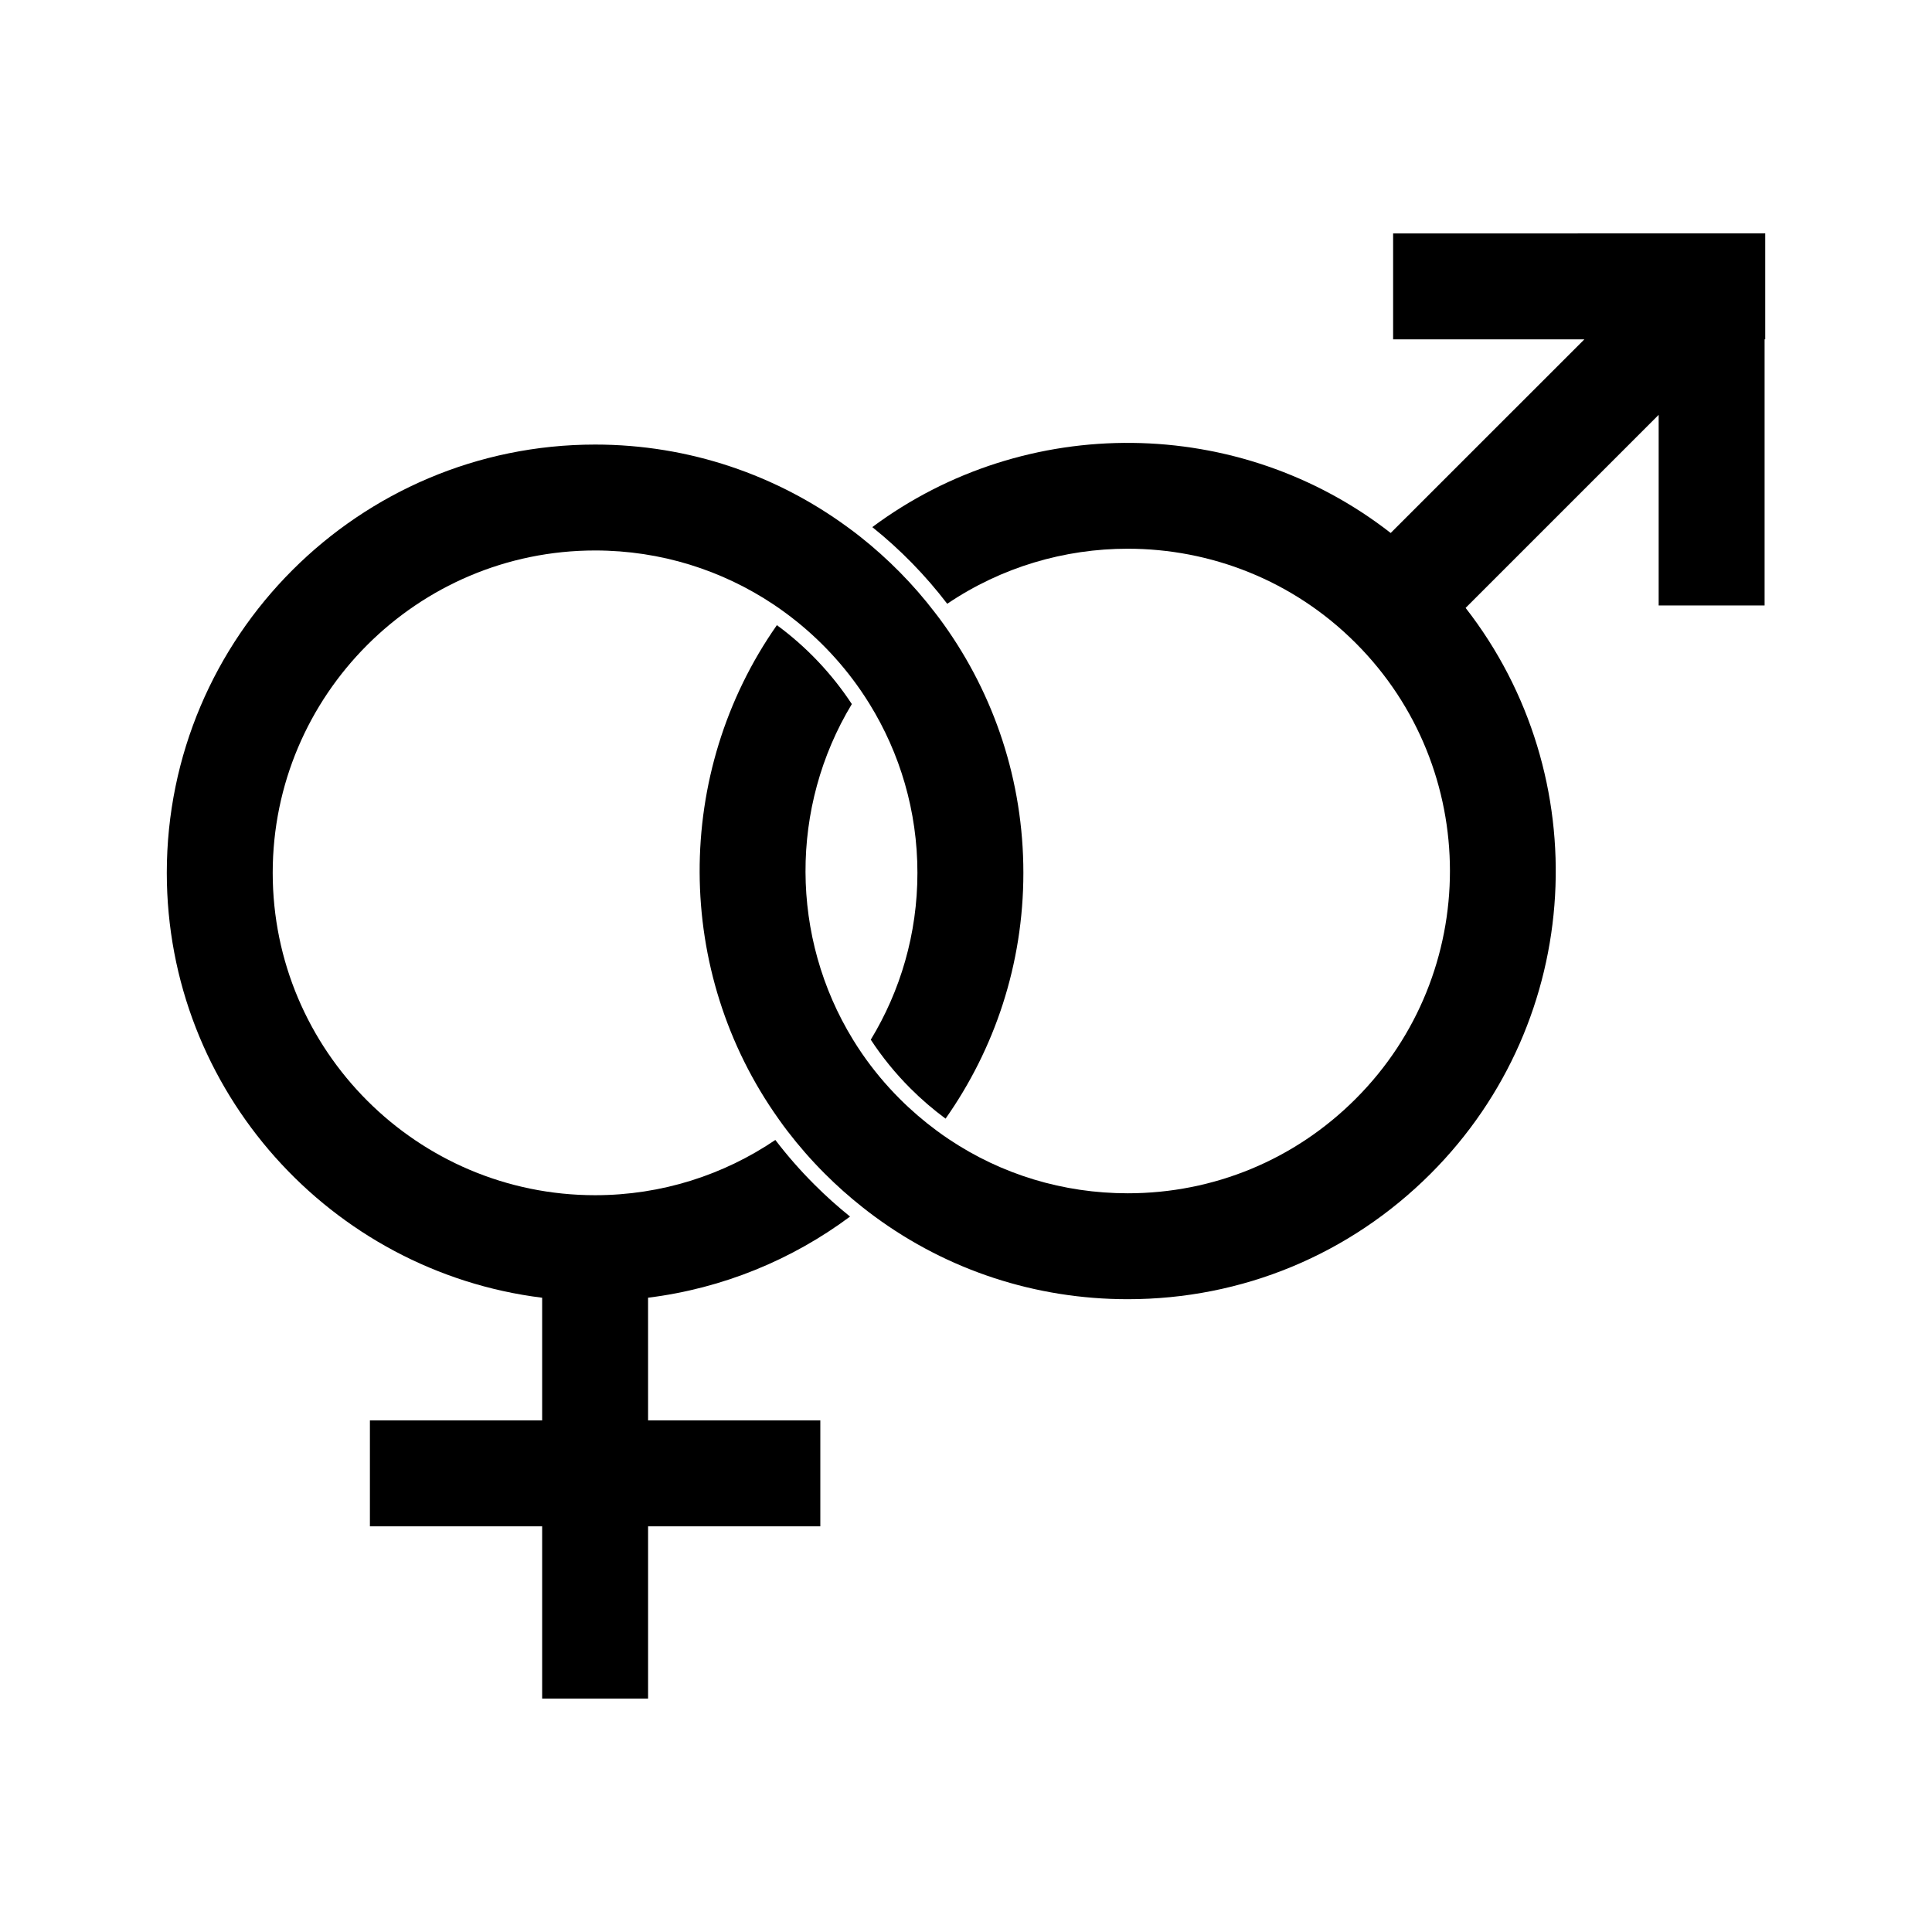
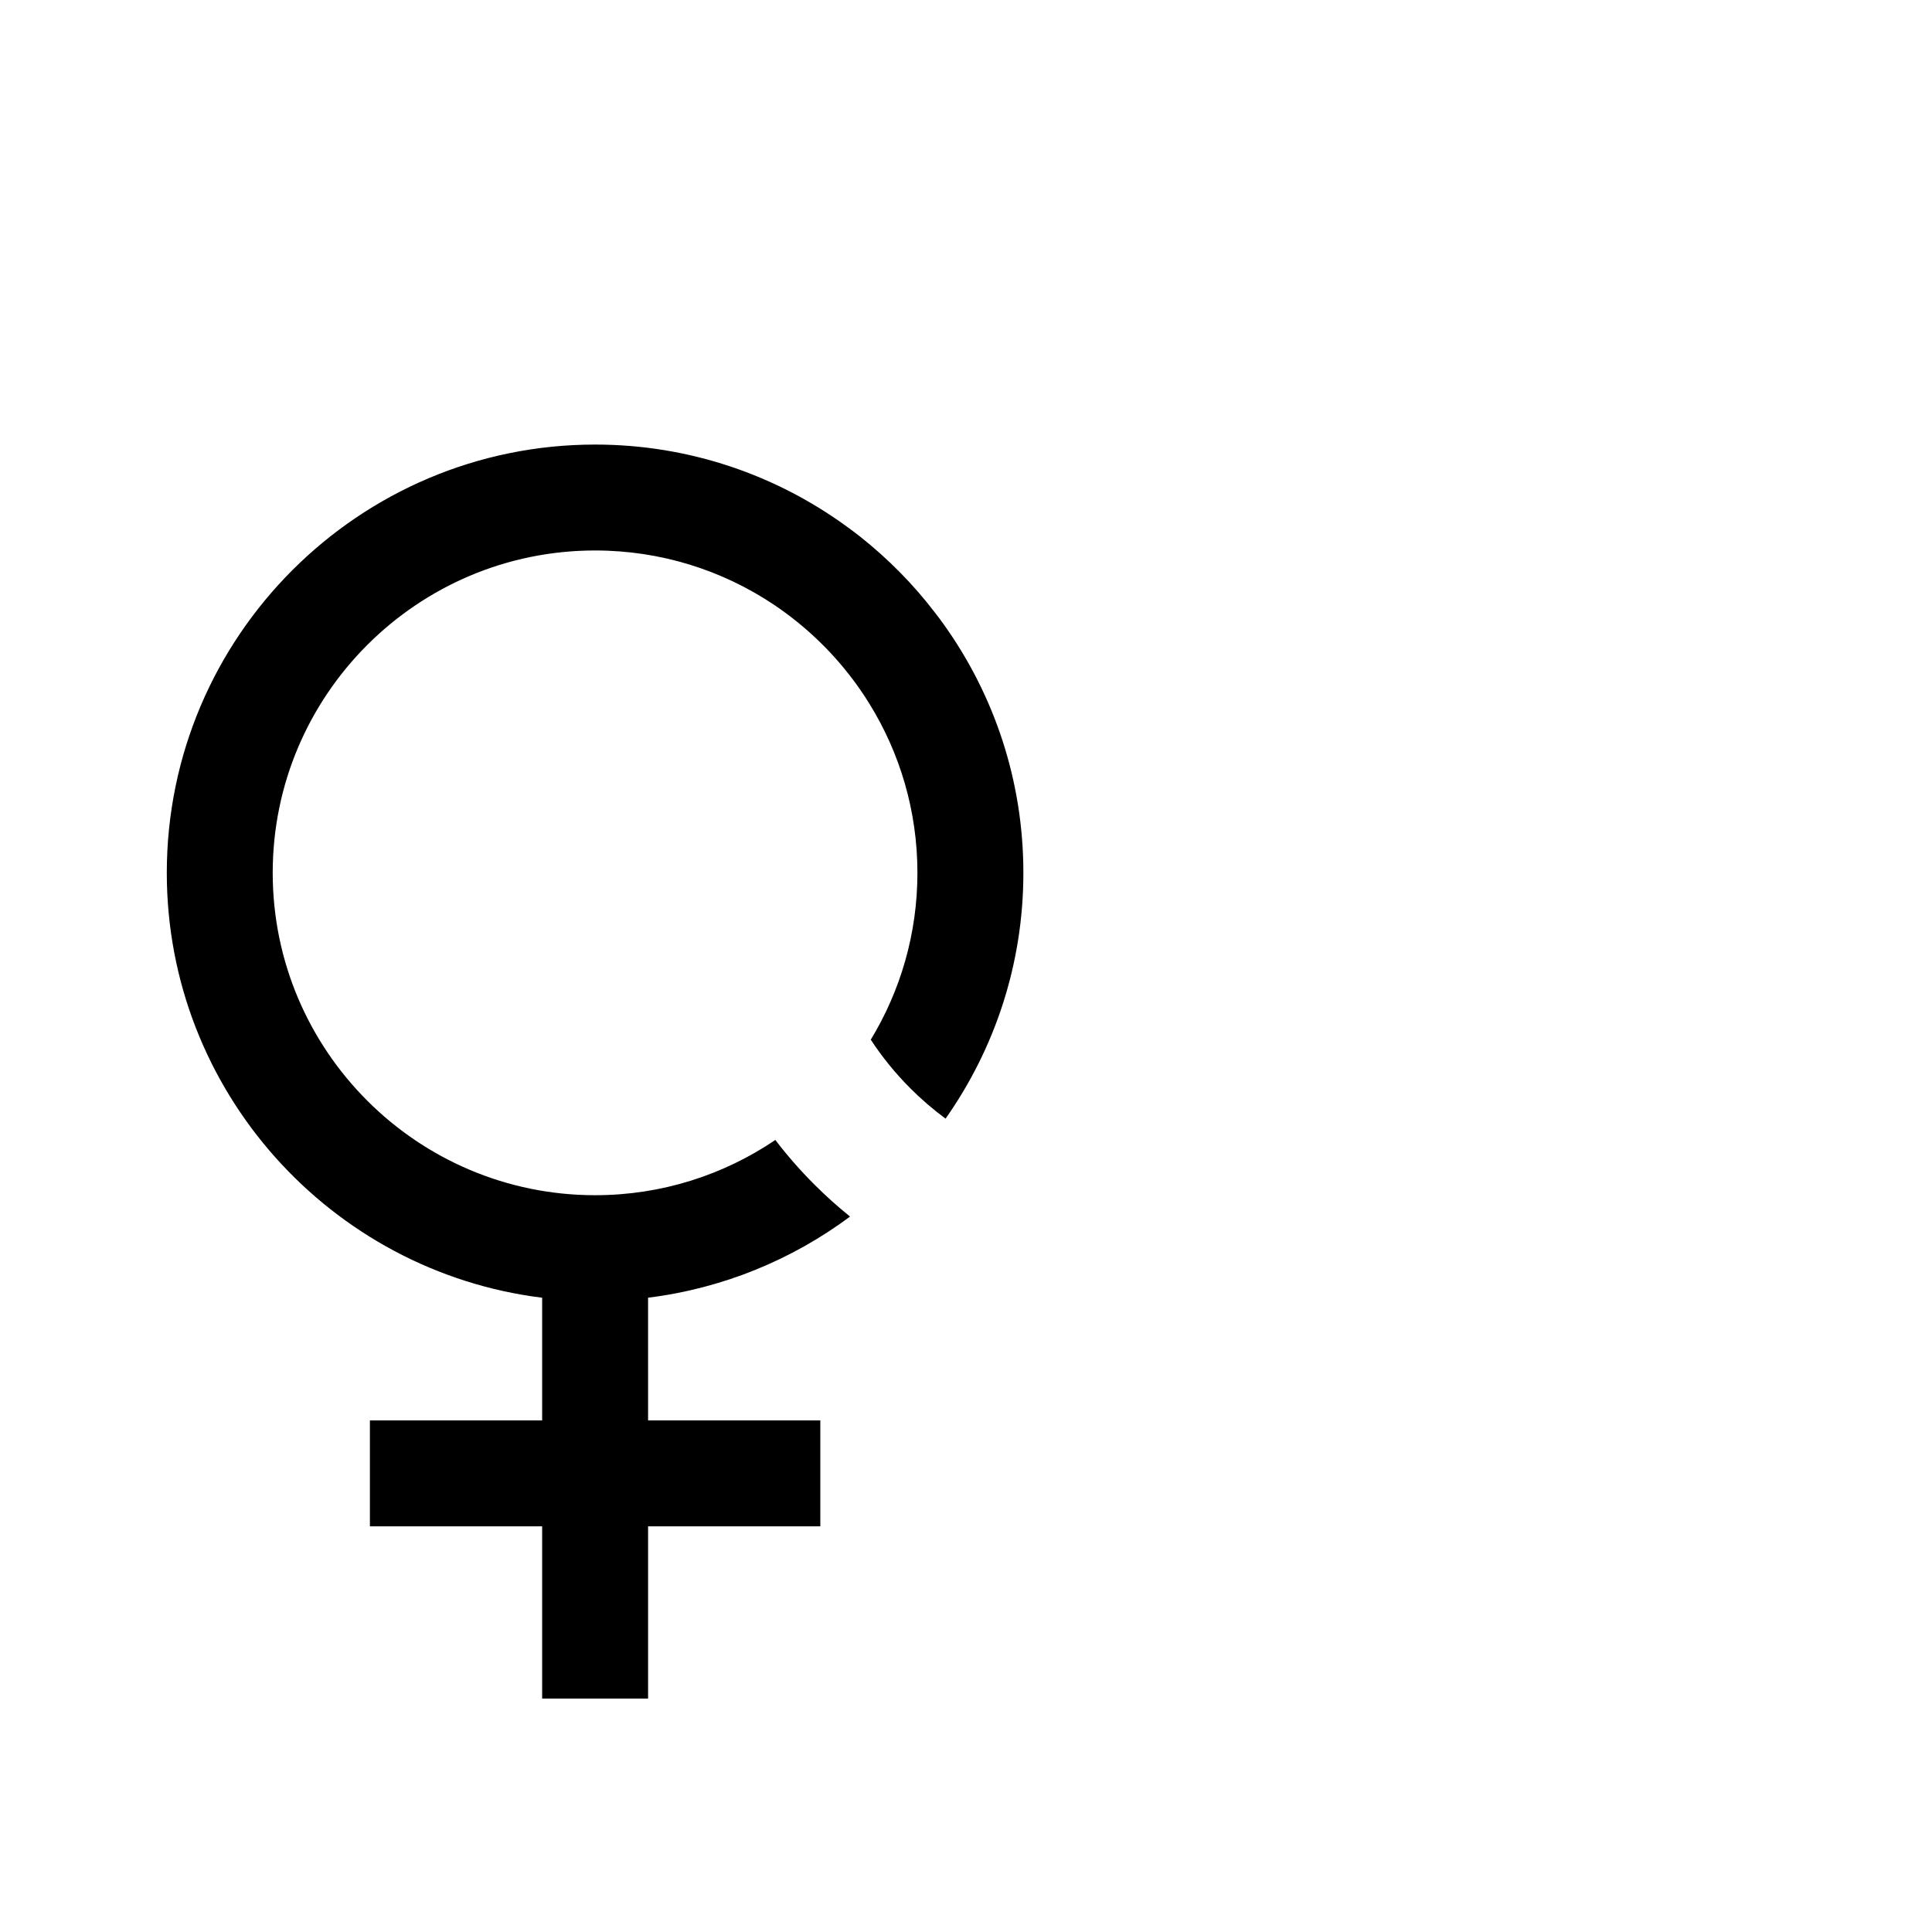
<svg xmlns="http://www.w3.org/2000/svg" fill="#000000" width="800px" height="800px" version="1.1" viewBox="144 144 512 512">
  <g>
    <path d="m369.28 466.41c-3.301-2.656-6.469-5.5-9.5-8.535-3.75-3.75-7.184-7.68-10.305-11.773-13.645 9.234-30.078 14.641-47.766 14.641-47.117 0-85.438-38.328-85.438-85.438 0-47.105 38.32-85.422 85.438-85.422 17.461 0 33.715 5.266 47.258 14.289 1.109 0.746 2.191 1.5 3.254 2.289 7.703 5.672 14.43 12.605 19.859 20.48 0.816 1.195 1.613 2.398 2.371 3.637 8.031 13.012 12.676 28.34 12.676 44.734 0 16.168-4.519 31.301-12.363 44.215 2.988 4.559 6.484 8.887 10.484 12.887 2.934 2.934 6.051 5.613 9.336 8.039 12.984-18.445 20.621-40.914 20.621-65.141 0-24.52-7.805-47.23-21.07-65.801-0.77-1.066-1.543-2.133-2.371-3.176-5.738-7.508-12.426-14.273-19.844-20.141-1.066-0.84-2.16-1.672-3.269-2.469-18.781-13.77-41.926-21.91-66.938-21.91-62.59 0-113.51 50.91-113.51 113.49 0 57.828 43.484 105.66 99.473 112.61v32.504h-45.645v28.074h45.645v45.645h28.074v-45.645h45.645v-28.074h-45.645l-0.004-32.512c19.887-2.469 38.191-10.094 53.531-21.504z" />
-     <path d="m513.19 205.86v28.074h50.684l-51.328 51.312c-40.16-31.301-96.68-31.836-137.38-1.559 7.41 5.934 14.09 12.773 19.859 20.324 14.391-9.738 31.117-14.594 47.836-14.594 21.871 0 43.75 8.324 60.398 24.984 33.32 33.309 33.32 87.5 0 120.81-16.125 16.141-37.59 25.023-60.398 25.023-17.109 0-33.449-4.996-47.344-14.289-1.109-0.746-2.203-1.5-3.269-2.301-3.441-2.539-6.723-5.359-9.801-8.434-3.762-3.762-7.106-7.789-10.02-12.031-0.816-1.195-1.602-2.398-2.359-3.637-16.691-27.16-16.801-61.703-0.324-88.957-5.32-8.086-12.055-15.184-19.859-20.914-27.453 39.16-27.301 91.922 0.48 130.91 0.746 1.082 1.543 2.144 2.359 3.215 3.004 3.914 6.289 7.68 9.871 11.254 3.176 3.176 6.484 6.121 9.949 8.855 1.082 0.855 2.16 1.699 3.269 2.5 19.34 14.219 42.598 21.895 67.051 21.895 30.32 0 58.809-11.805 80.258-33.25 40.891-40.891 43.961-105.45 9.281-149.95l51.16-51.16v50.516h28.074v-70.531h0.168v-28.074z" />
  </g>
</svg>